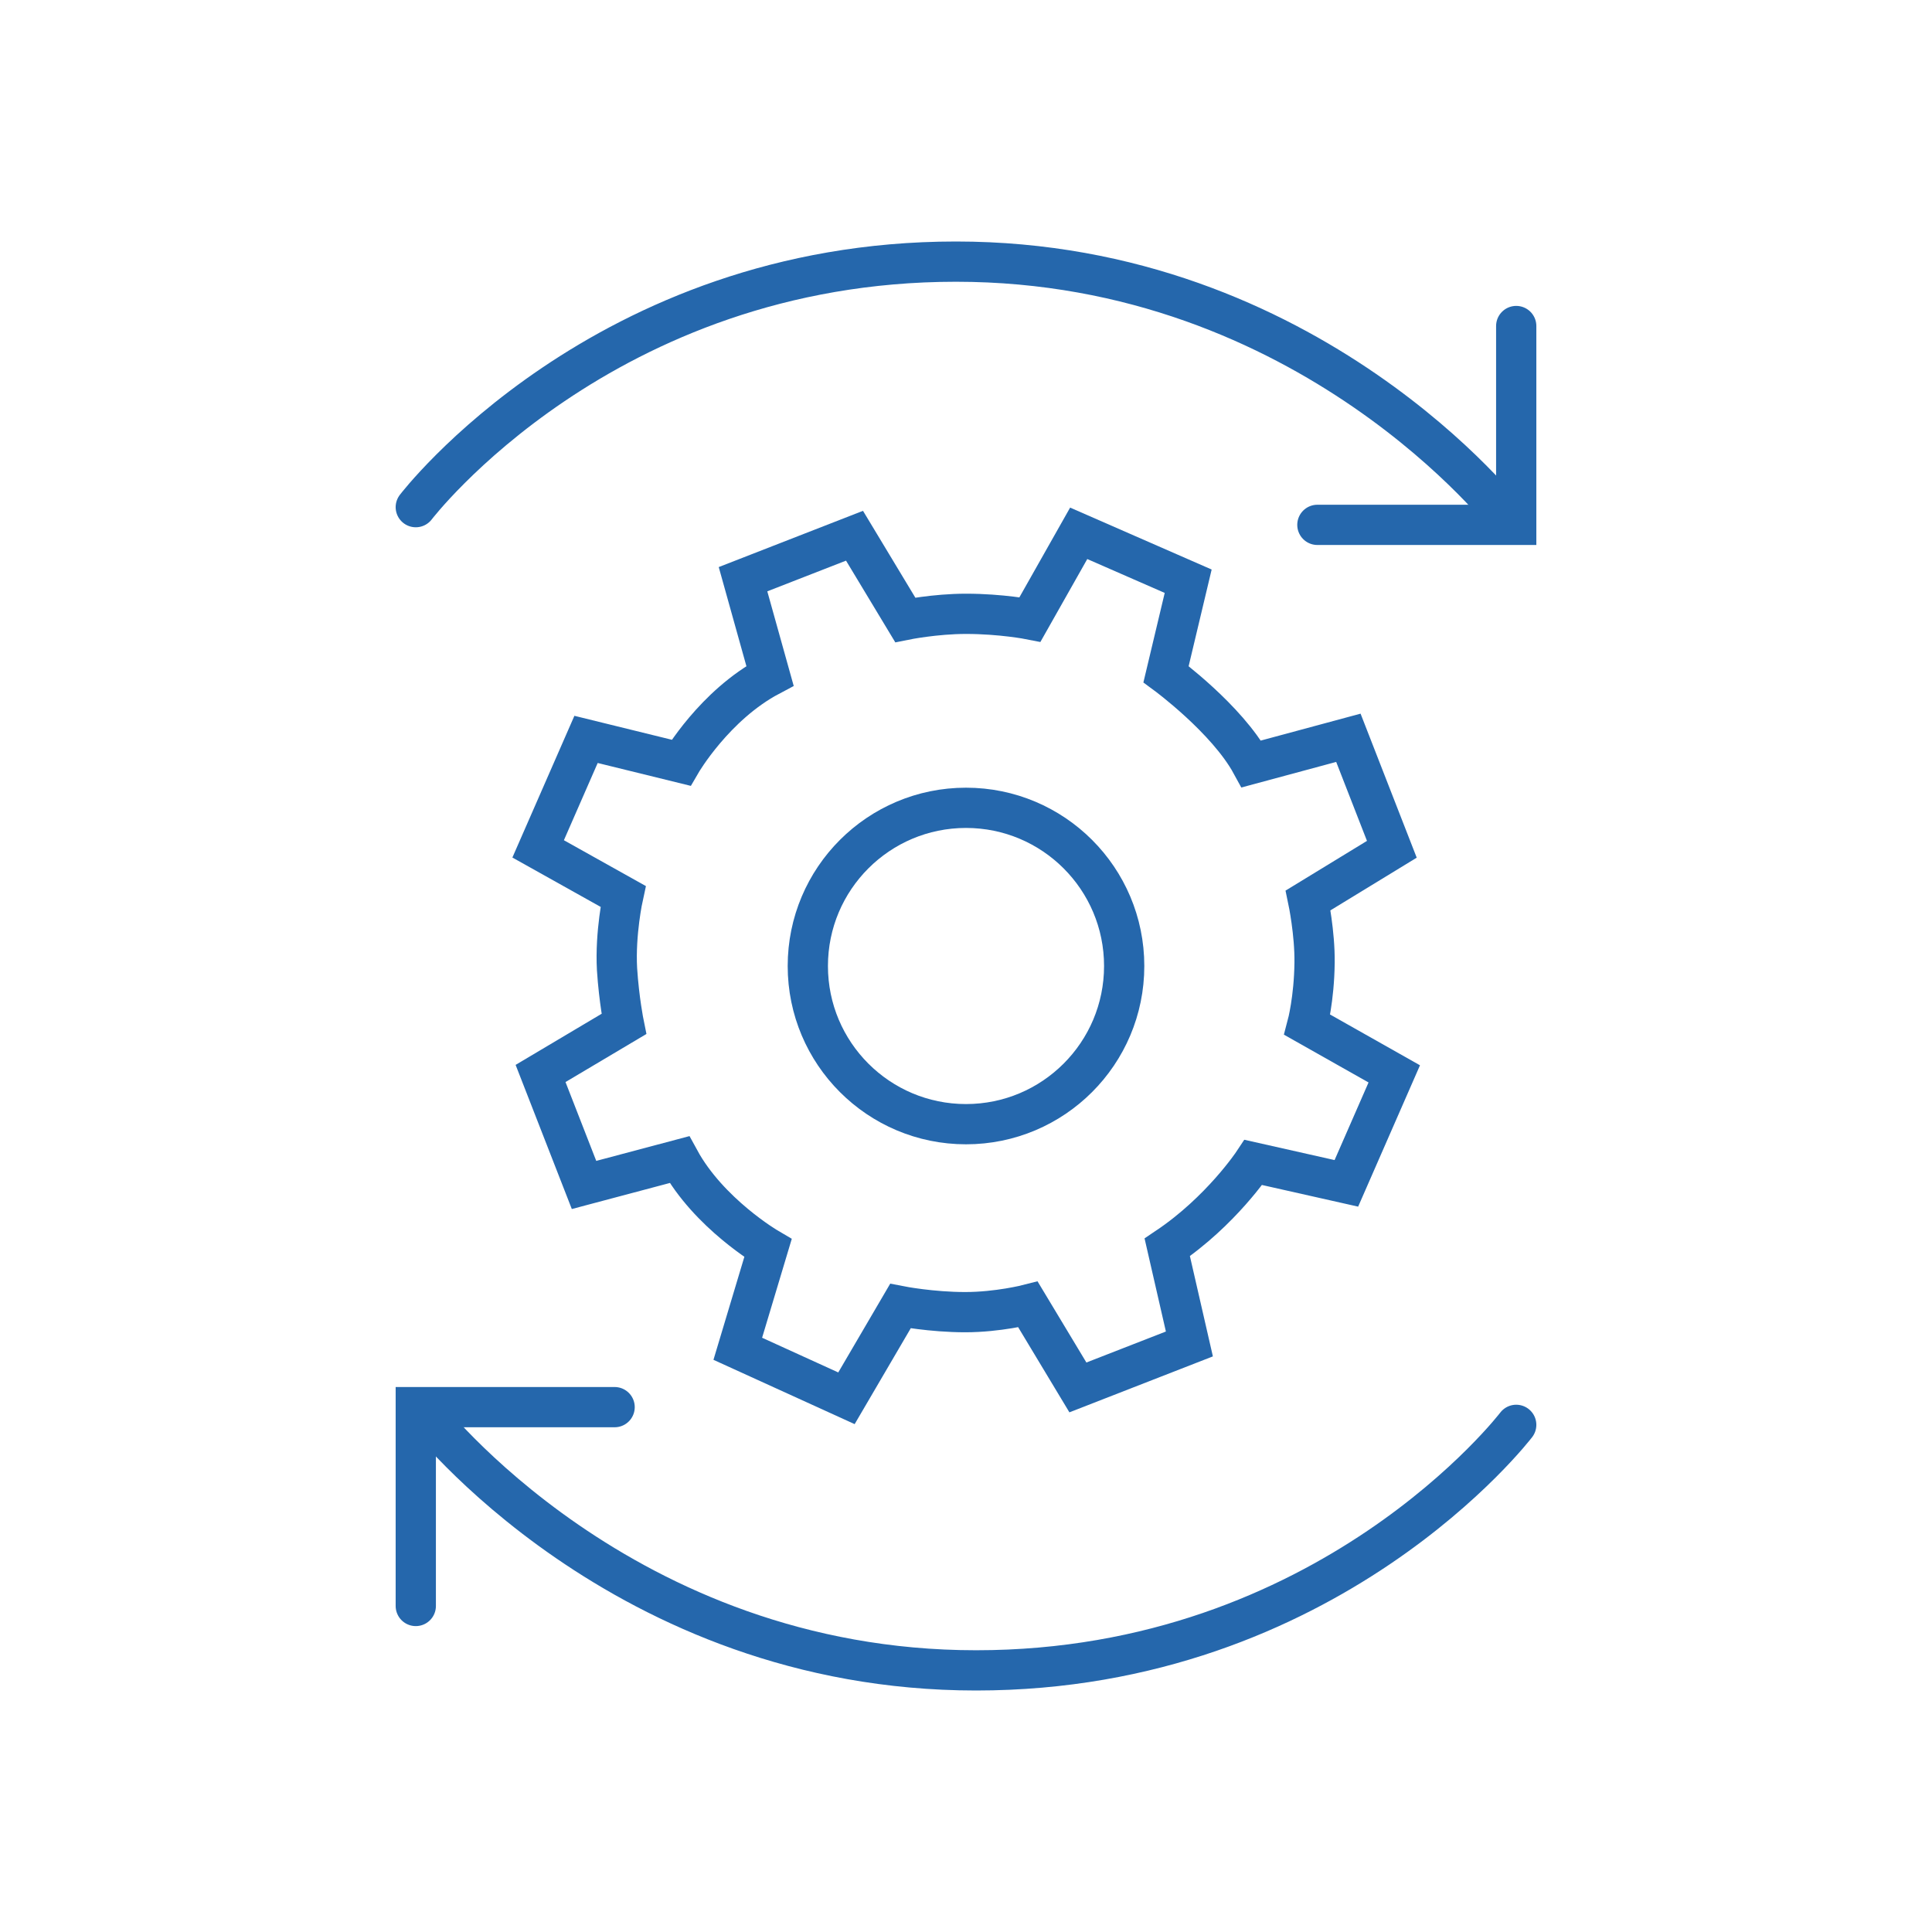
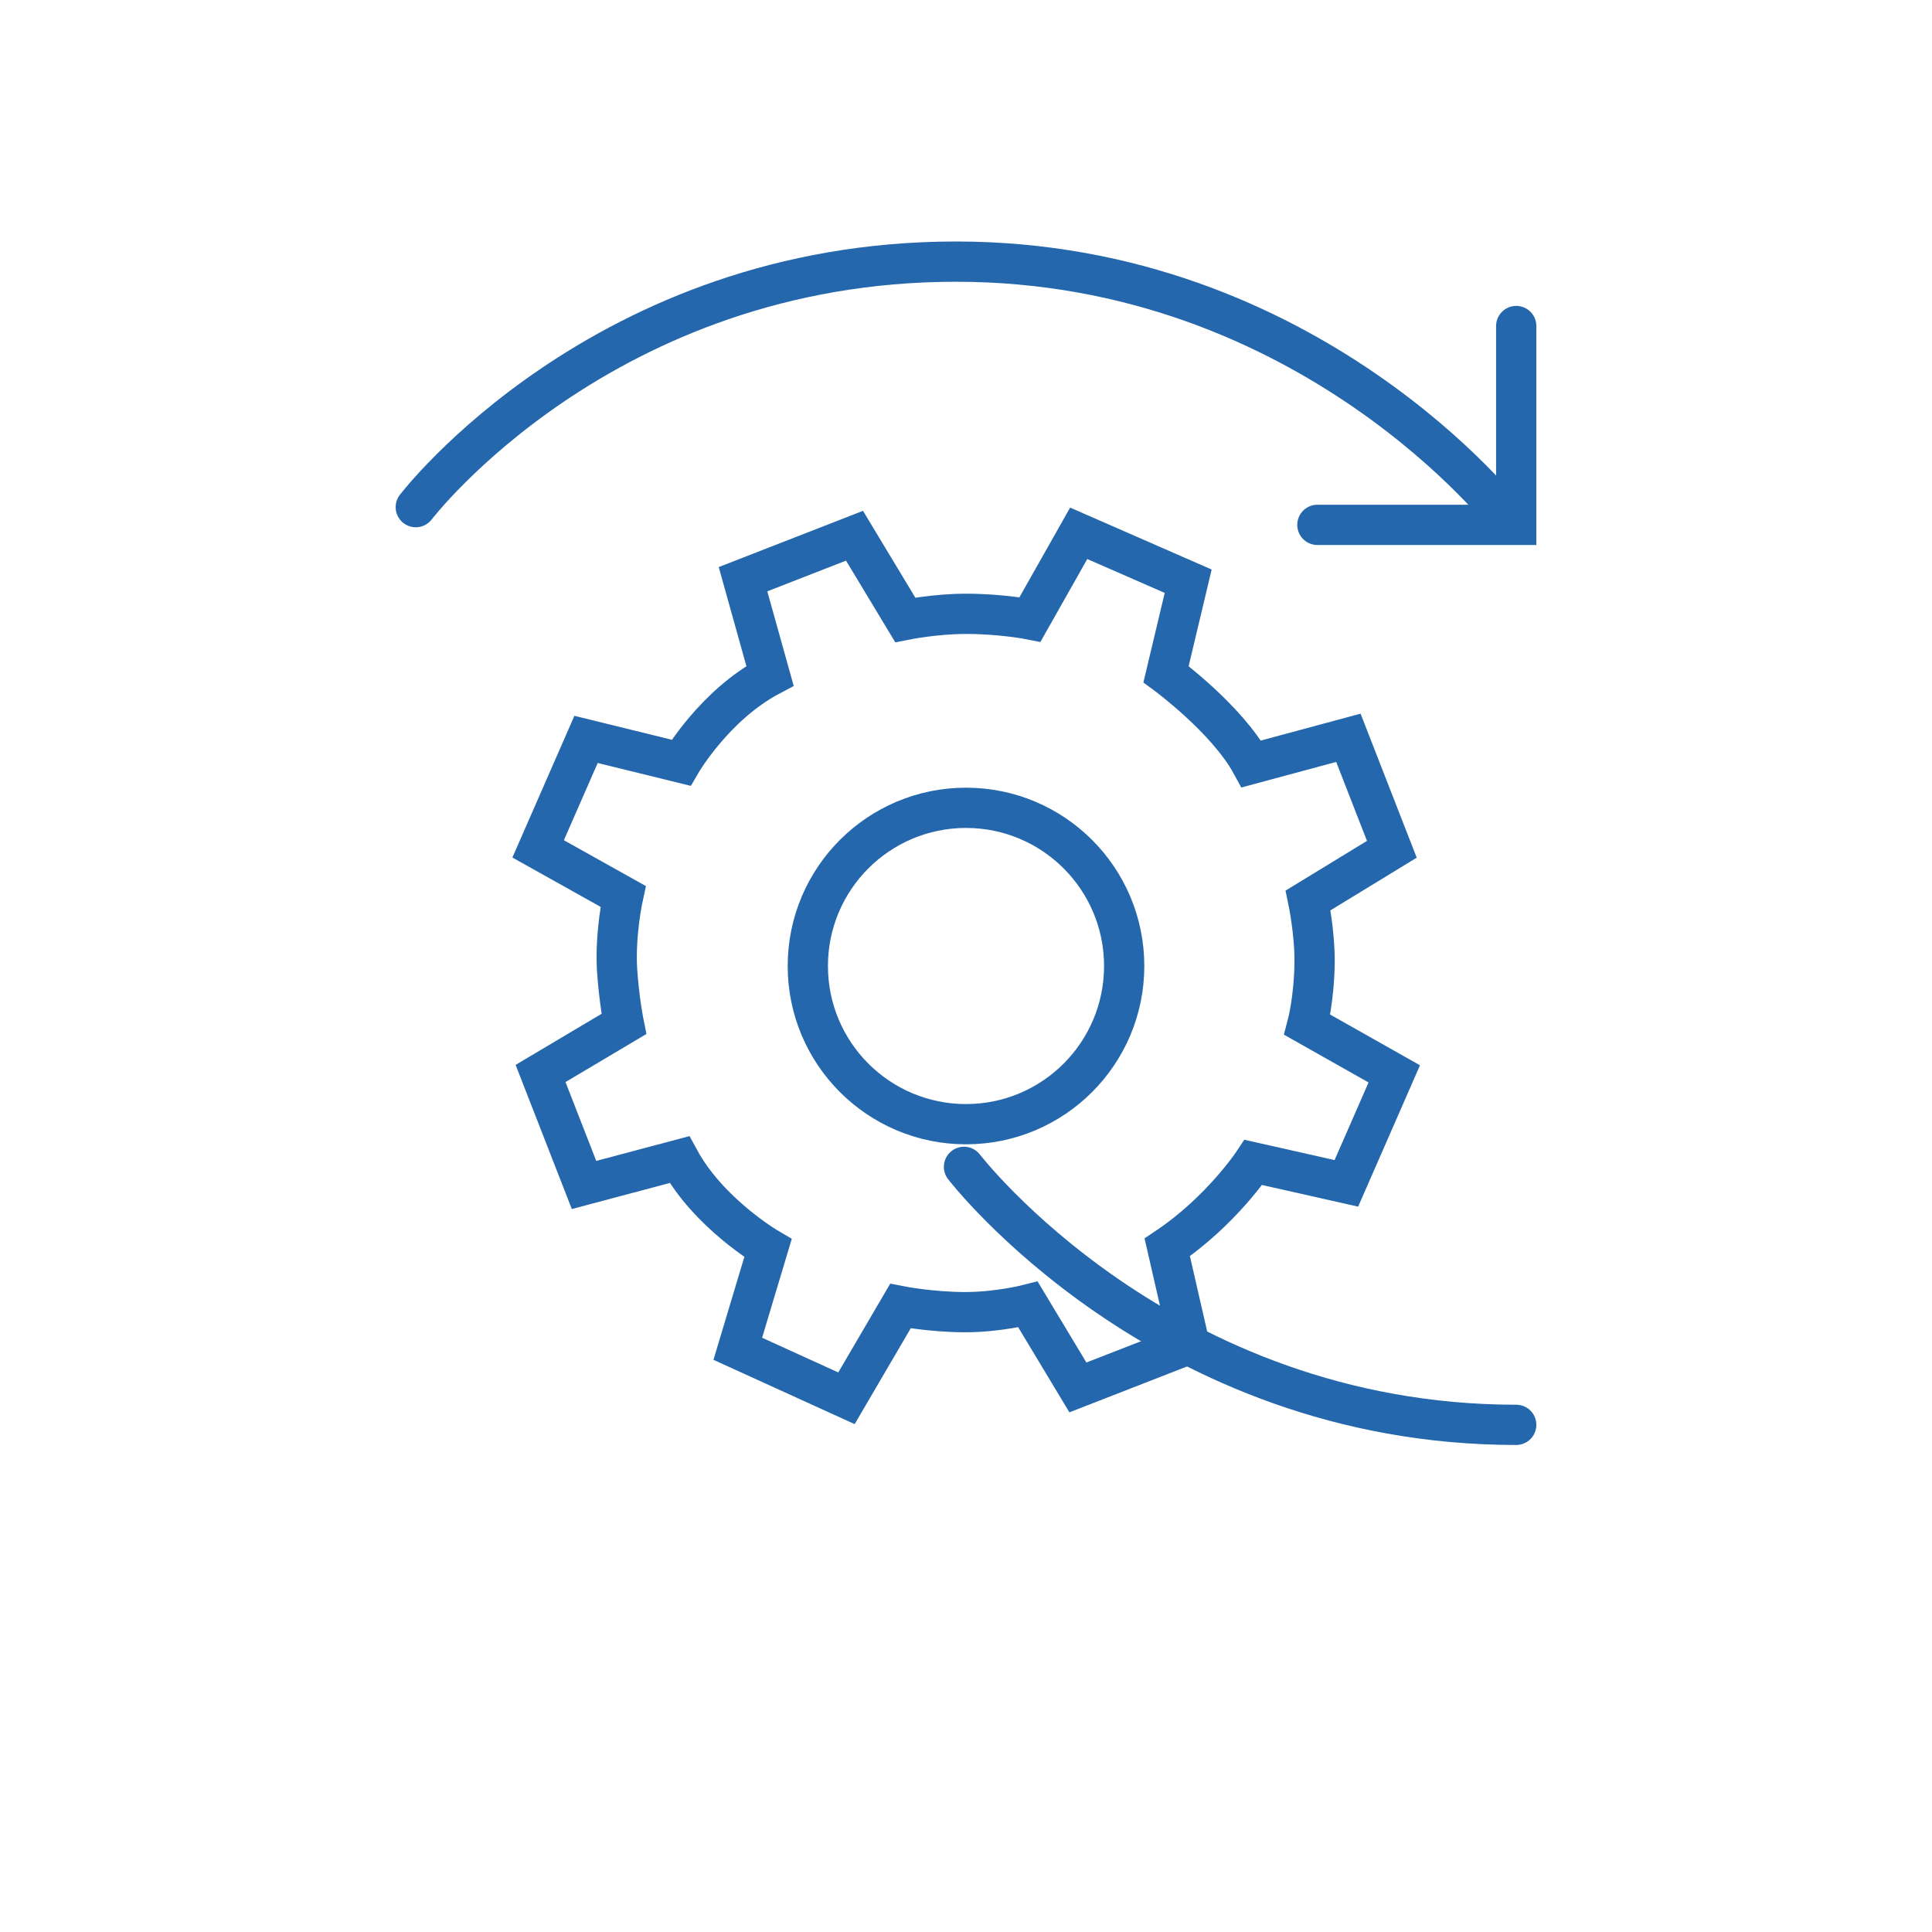
<svg xmlns="http://www.w3.org/2000/svg" version="1.1" id="Layer_1" x="0px" y="0px" viewBox="0 0 48 48" style="enable-background:new 0 0 48 48;" xml:space="preserve">
  <style type="text/css"> .st0{fill:none;stroke:#2567ac;stroke-linecap:round;} .st1{fill:none;stroke:#2567ac;} </style>
  <path class="st0" d="M10.33,12.6c0,0,4.65-6.1,13.42-6.1c8.8,0,13.72,6.41,13.72,6.41" />
  <polyline class="st0" points="32.73,13.04 37.67,13.04 37.67,8.1 " />
-   <path class="st0" d="M37.67,35.4c0,0-4.65,6.1-13.42,6.1c-8.8,0-13.72-6.41-13.72-6.41" />
-   <polyline class="st0" points="15.27,34.96 10.33,34.96 10.33,39.9 " />
+   <path class="st0" d="M37.67,35.4c-8.8,0-13.72-6.41-13.72-6.41" />
  <circle class="st1" cx="24" cy="24" r="3.93" />
  <path class="st1" d="M21.03,34.74l-2.7-1.23l0.75-2.5c0,0-1.47-0.86-2.2-2.2l-2.37,0.63l-1.08-2.77l2.07-1.23 c0,0-0.12-0.59-0.17-1.36c-0.05-0.9,0.15-1.81,0.15-1.81l-2.11-1.18l1.19-2.72l2.36,0.58c0,0,0.83-1.43,2.21-2.16l-0.67-2.4 l2.77-1.08l1.26,2.09c0,0,0.74-0.15,1.51-0.15c0.88,0,1.59,0.14,1.59,0.14l1.21-2.14l2.72,1.19l-0.55,2.31c0,0,1.51,1.11,2.12,2.23 l2.41-0.65l1.08,2.77l-2.08,1.27c0,0,0.17,0.81,0.16,1.55c-0.01,0.9-0.18,1.54-0.18,1.54l2.16,1.22l-1.19,2.72l-2.31-0.52 c0,0-0.8,1.21-2.14,2.11l0.55,2.4l-2.77,1.08l-1.24-2.06c0,0-0.74,0.19-1.56,0.19c-0.84,0-1.61-0.15-1.61-0.15L21.03,34.74z" />
</svg>